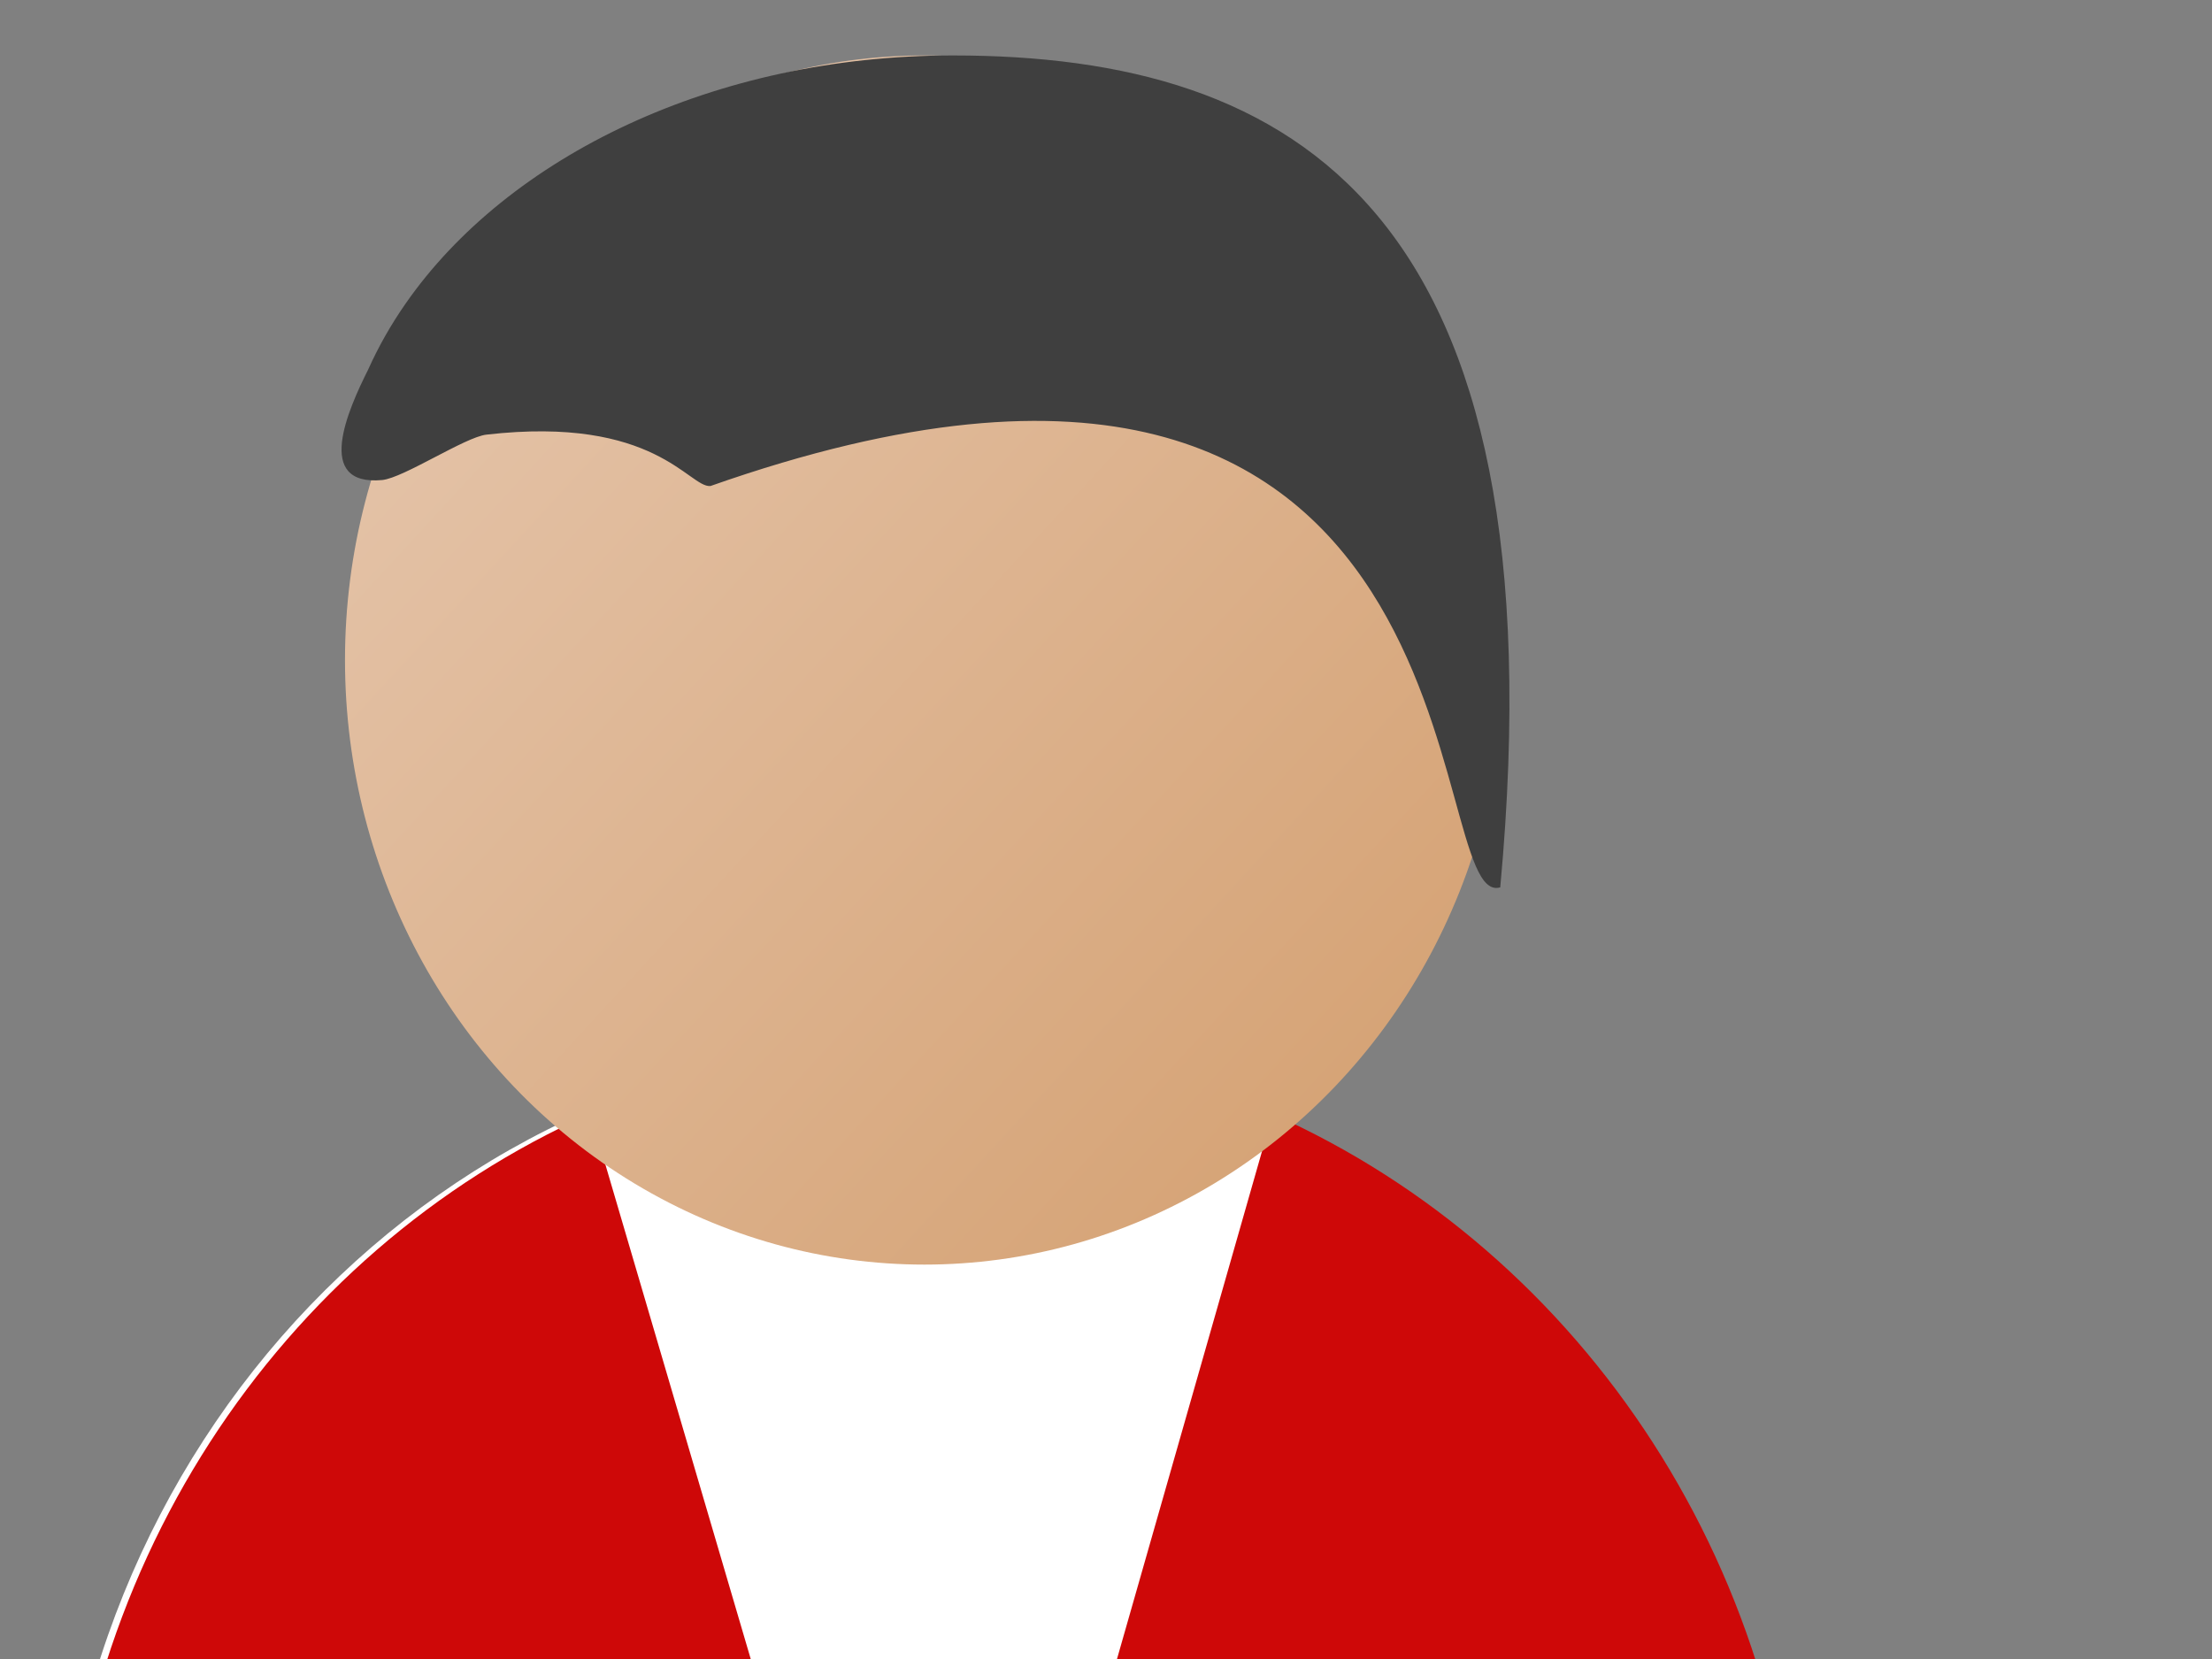
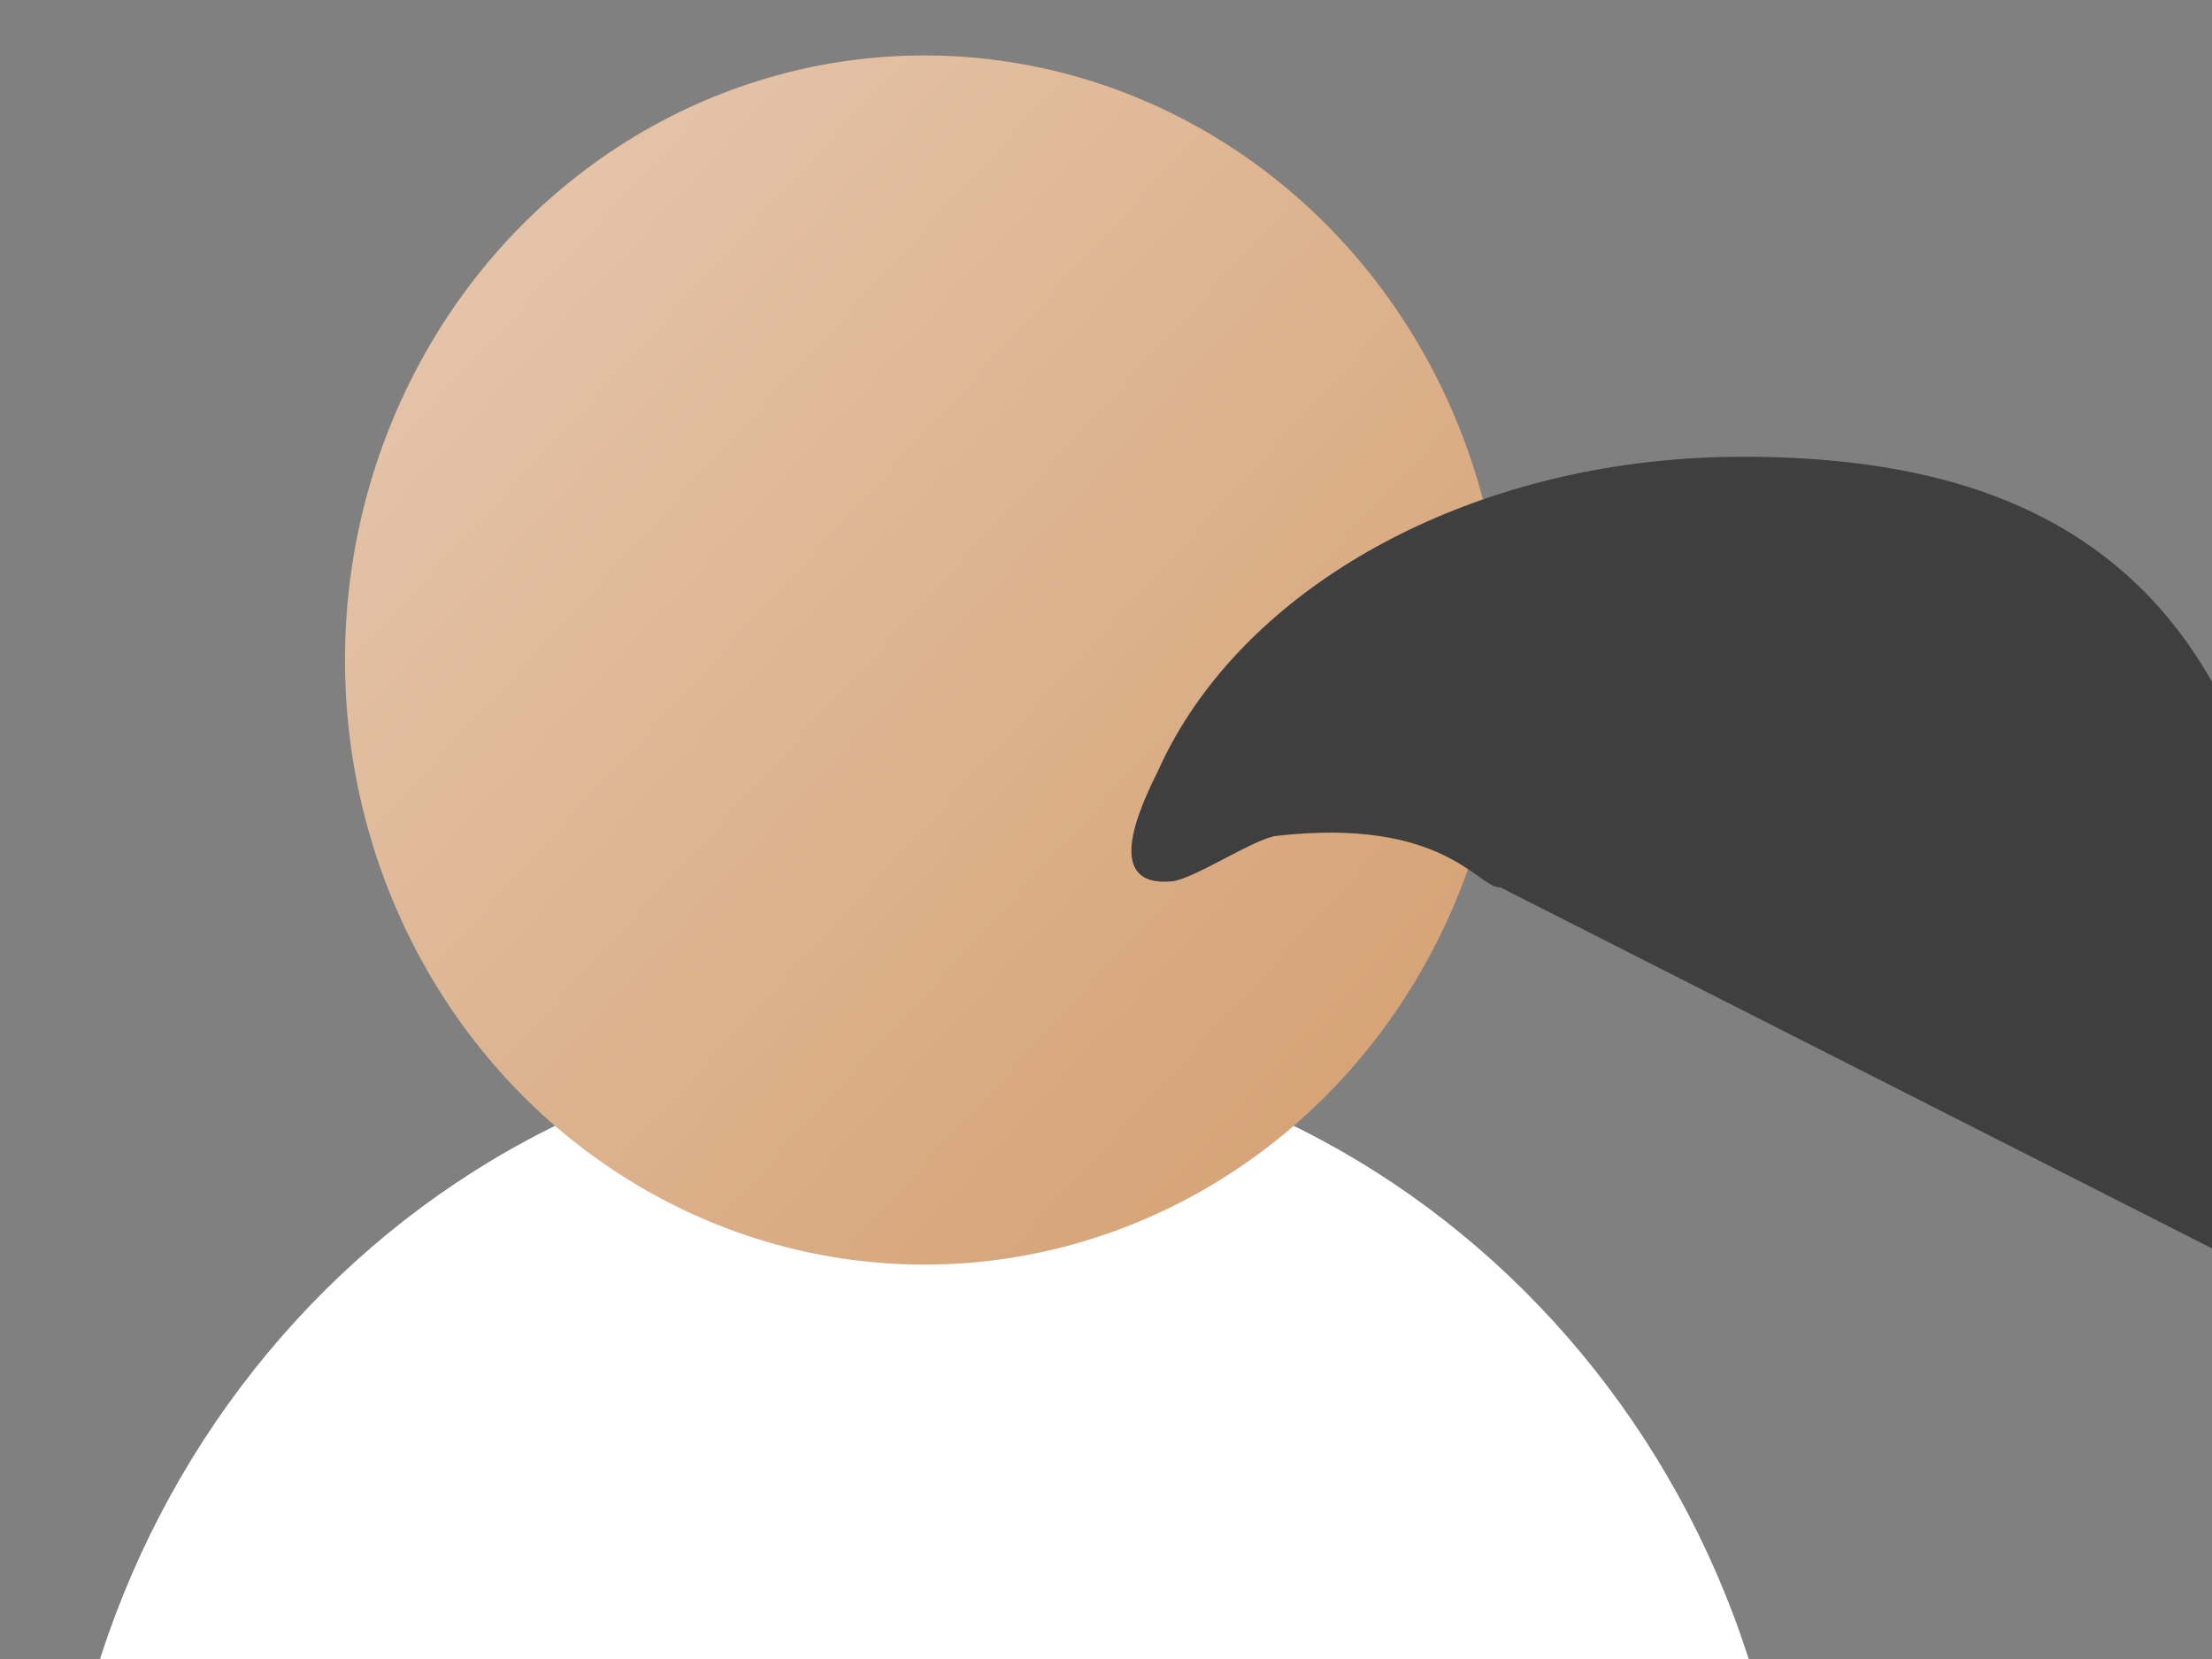
<svg xmlns="http://www.w3.org/2000/svg" width="640" height="480">
  <rect width="100%" height="100%" fill="#808080" stroke="none" />
  <title>Blue collar worker - orange</title>
  <defs>
    <linearGradient id="XMLID_11_" x1="0.861" y1="0.846" x2="0.139" y2="0.154">
      <stop offset="0" stop-color="#D6A477" />
      <stop offset="1" stop-color="#E4C3A8" />
    </linearGradient>
  </defs>
  <g>
    <title>Layer 1</title>
    <path fill="#ffffff" d="m518.9,563.317c0,144.91 -502.9,144.91 -502.9,0c0,-144.911 112.579,-262.382 251.45,-262.382s251.45,117.471 251.45,262.382z" id="svg_1" />
    <g id="svg_8">
      <g id="svg_9">
        <g id="svg_10">
-           <path fill="#ce0808" d="m368.217,322.317l-97.263,340.535l-100.114,-340.605c-89.855,40.015 -152.839,133.043 -152.839,241.427c0,144.91 502.899,144.91 502.899,0c0,-108.321 -62.912,-201.304 -152.683,-241.357z" id="svg_11" />
-         </g>
+           </g>
      </g>
    </g>
    <g id="svg_12">
      <g id="svg_13">
        <ellipse fill="url(#XMLID_11_)" cx="267.45" cy="190.965" rx="167.633" ry="174.922" id="svg_14" />
      </g>
    </g>
    <g id="svg_15">
      <g id="svg_16">
-         <path fill="#3f3f3f" d="m434.083,256.732c-23.312,7.08 0,-196.574 -228.531,-116.109c-6.216,0.548 -15.984,-20.483 -64.827,-14.869c-6.176,0.71 -23.953,12.52 -30.142,13.134c-19.804,1.846 -9.902,-20.303 -4.057,-31.974c2.946,-6.582 6.569,-12.954 10.807,-19.049c29.664,-42.667 89.443,-71.822 158.345,-71.822c98.444,0 176.626,43.73 158.404,240.518" id="svg_17" />
+         <path fill="#3f3f3f" d="m434.083,256.732c-6.216,0.548 -15.984,-20.483 -64.827,-14.869c-6.176,0.71 -23.953,12.52 -30.142,13.134c-19.804,1.846 -9.902,-20.303 -4.057,-31.974c2.946,-6.582 6.569,-12.954 10.807,-19.049c29.664,-42.667 89.443,-71.822 158.345,-71.822c98.444,0 176.626,43.73 158.404,240.518" id="svg_17" />
      </g>
    </g>
  </g>
</svg>